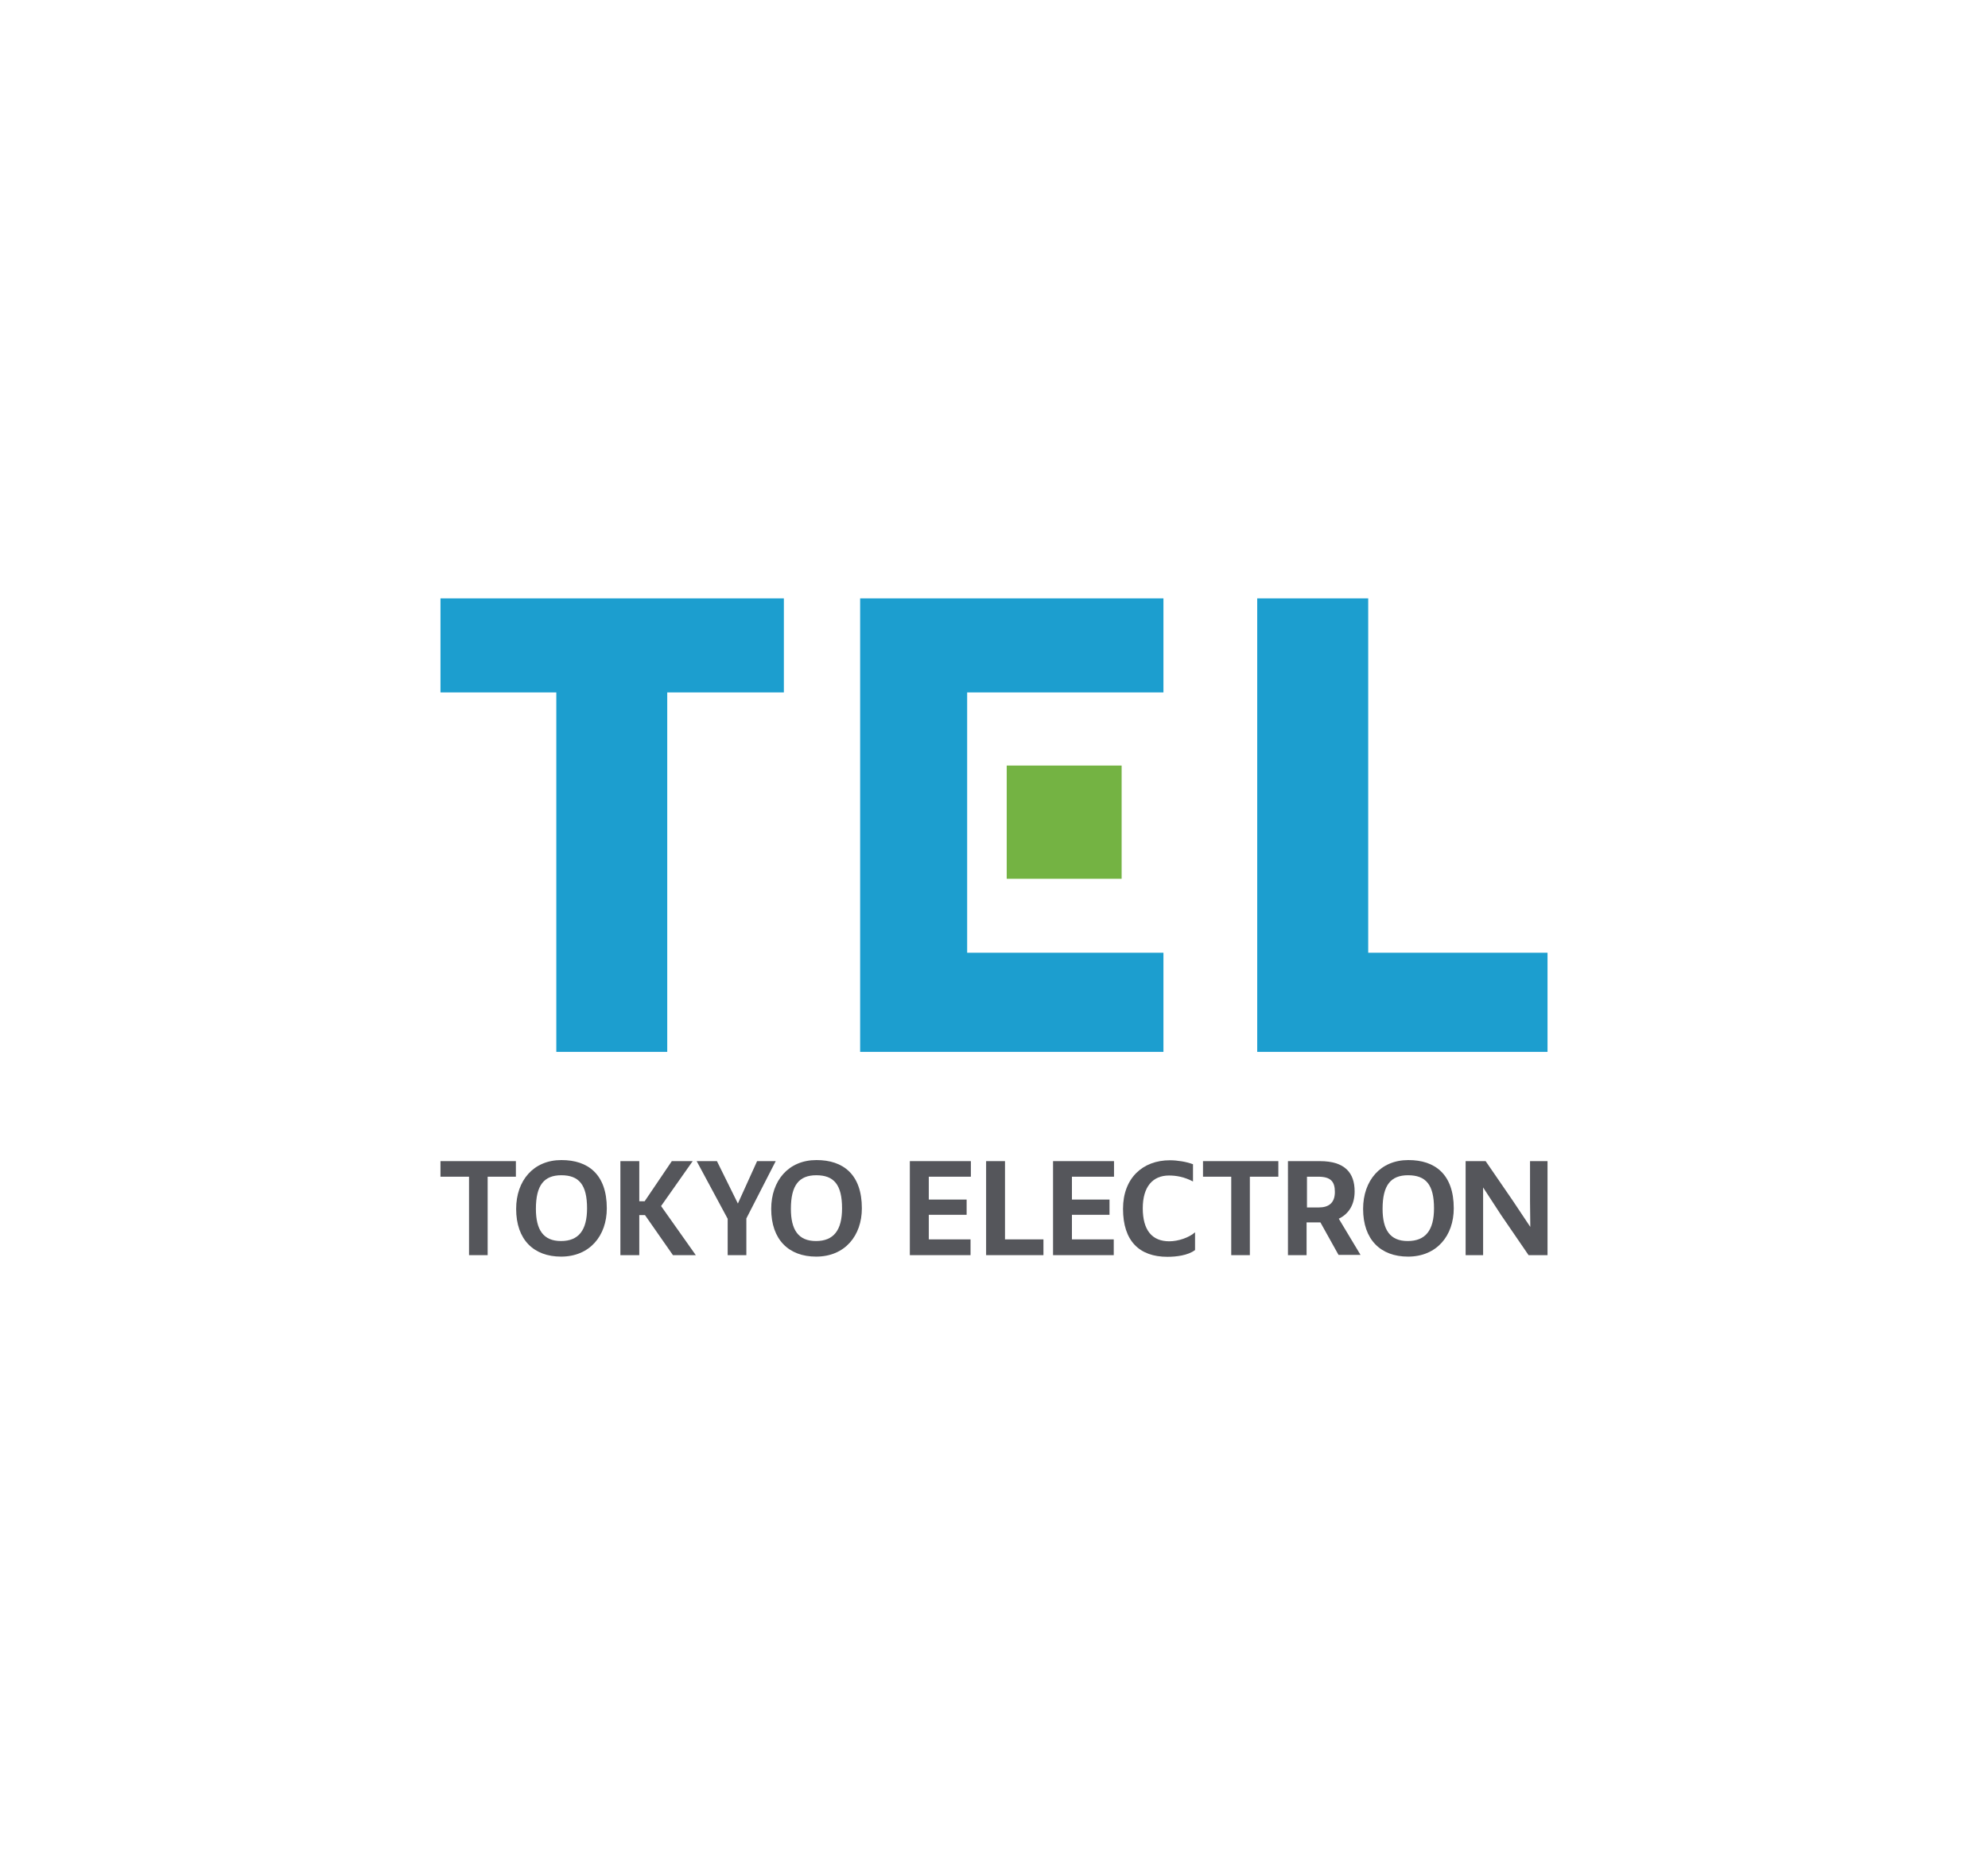
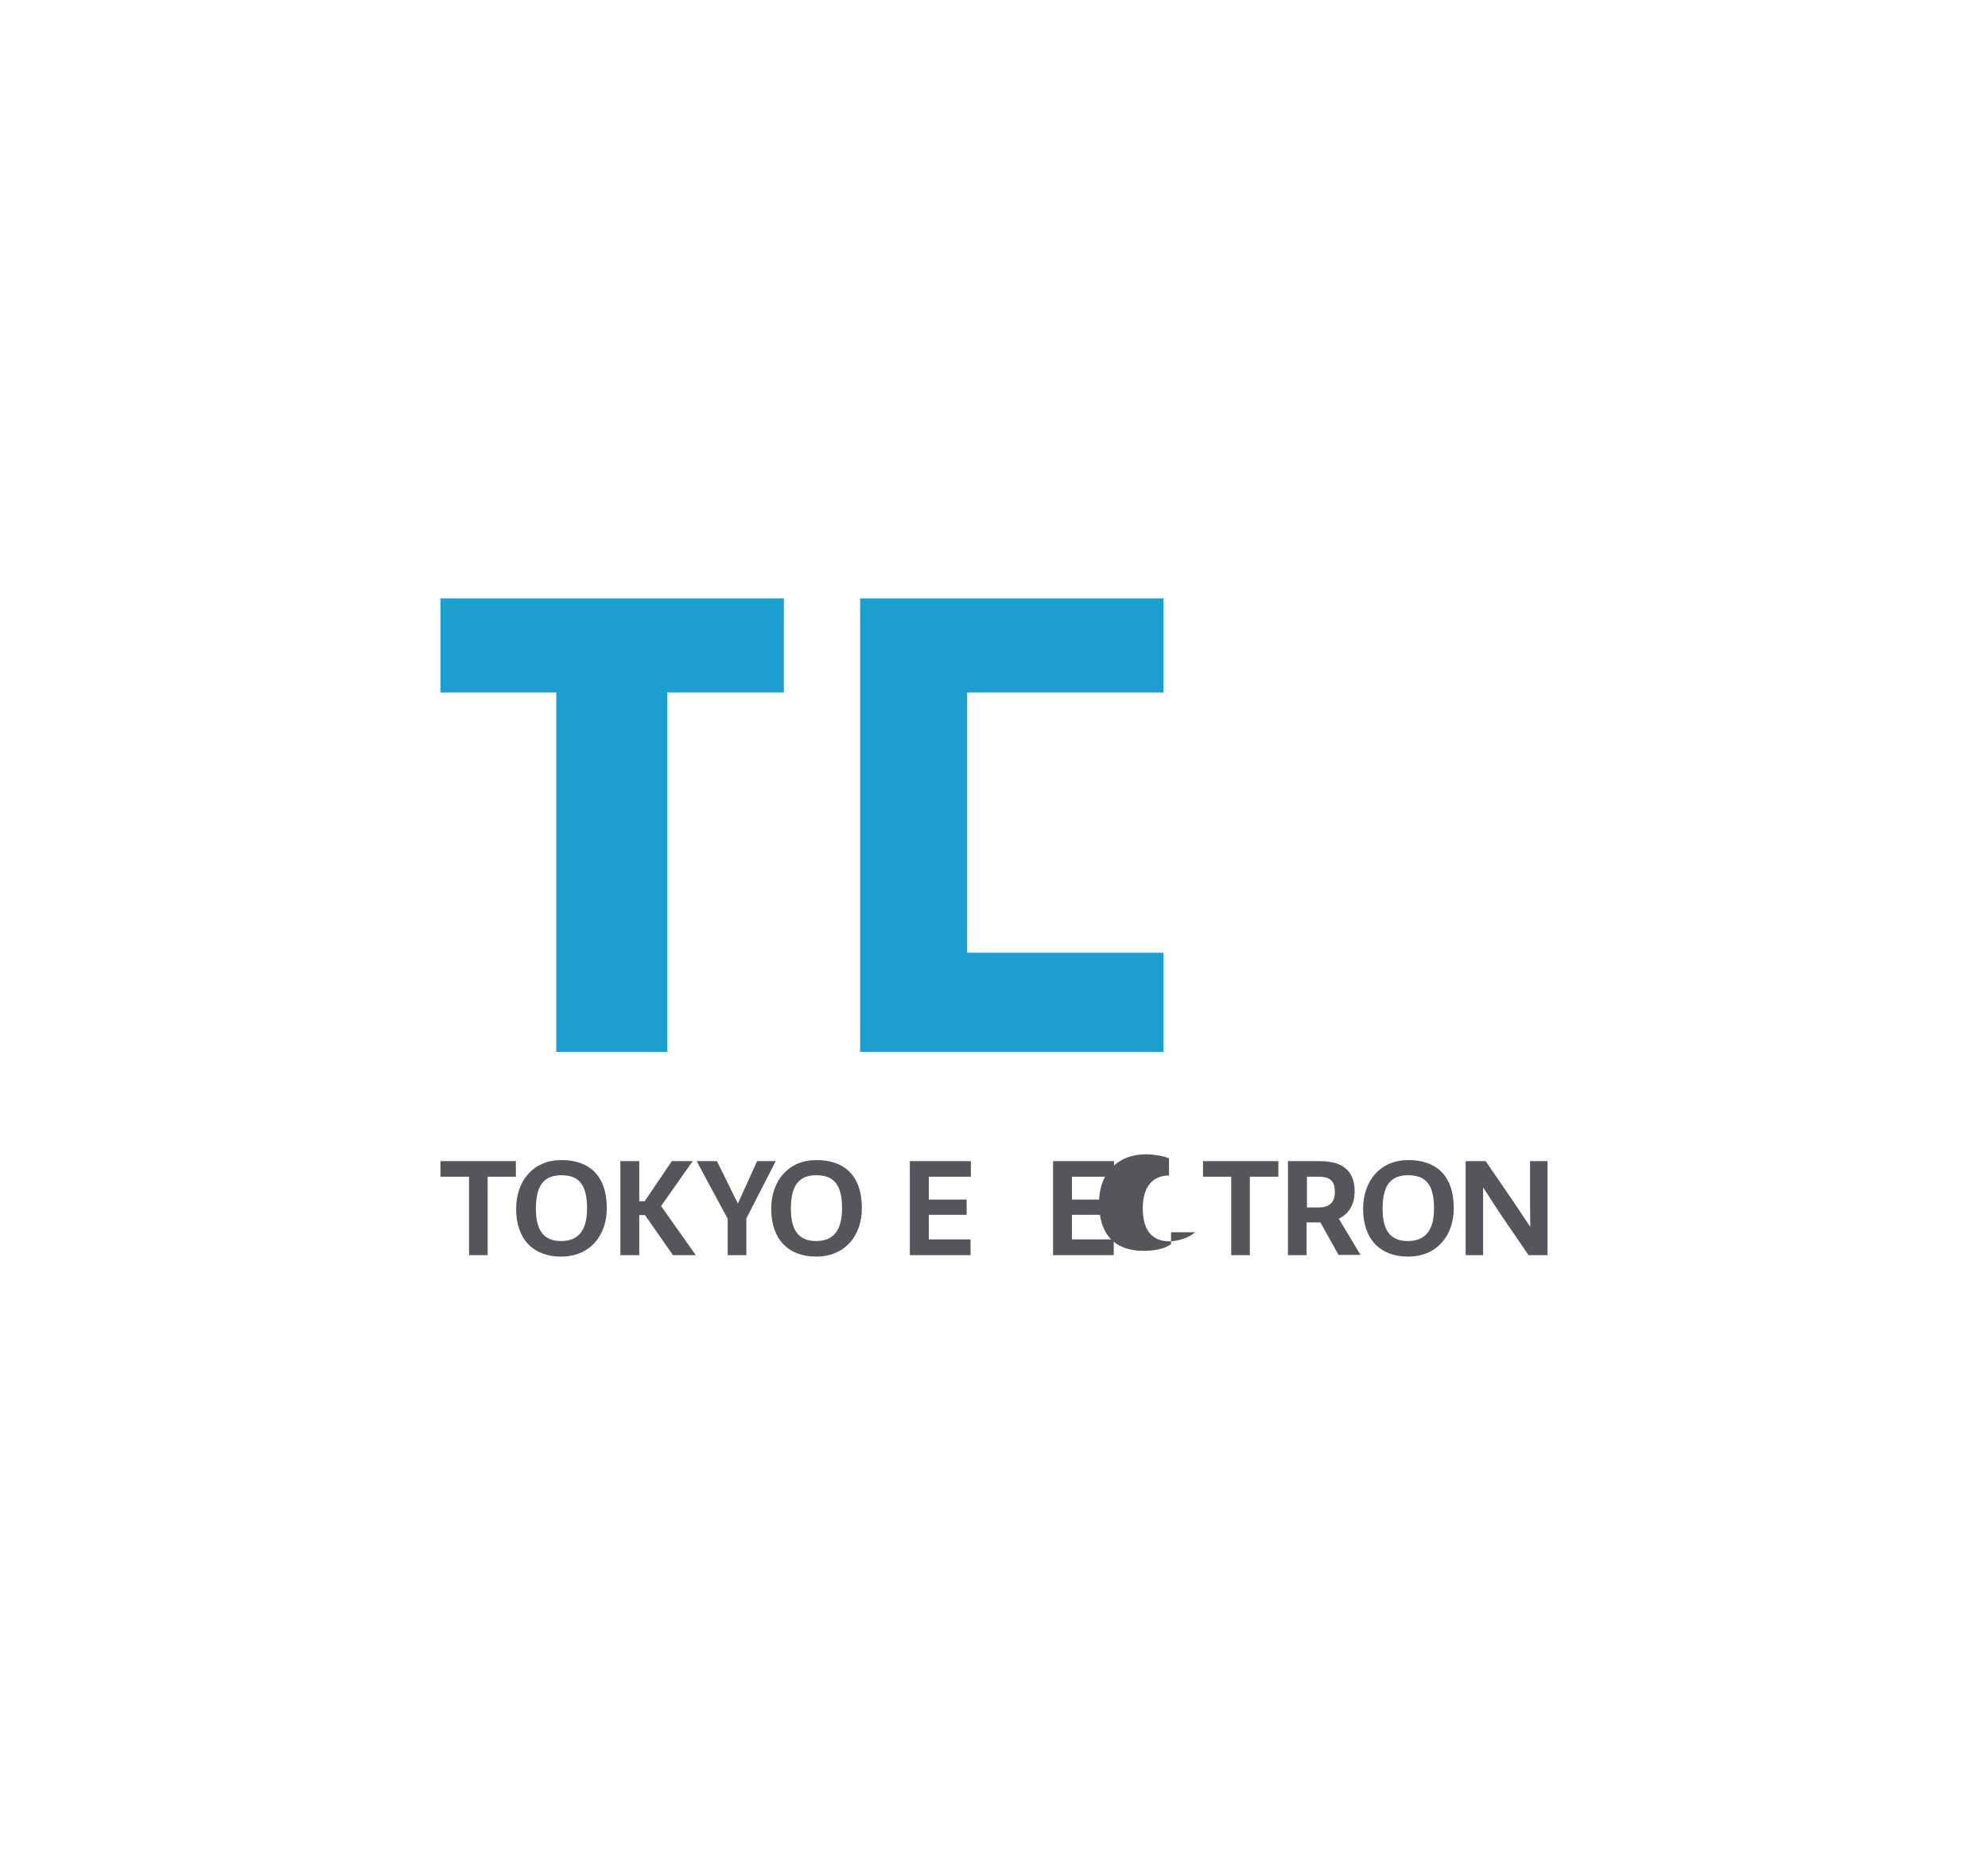
<svg xmlns="http://www.w3.org/2000/svg" version="1.0" id="Layer_1" x="0px" y="0px" viewBox="0 0 300 280" enable-background="new 0 0 300 280" xml:space="preserve">
  <g>
    <polygon fill="#1C9ECF" points="118.29,90.31 66.47,90.31 66.47,104.5 83.95,104.5 83.95,158.75 100.69,158.75 100.69,104.5    118.29,104.5  " />
-     <polygon fill="#1C9ECF" points="206.47,143.79 206.47,90.31 189.72,90.31 189.72,158.75 233.53,158.75 233.53,143.79  " />
    <polygon fill="#1C9ECF" points="129.8,90.31 129.8,158.75 175.57,158.75 175.57,143.79 145.95,143.79 145.95,104.5 175.57,104.5    175.57,90.31  " />
-     <polygon fill="#74B343" points="169.26,115.54 151.92,115.54 151.92,122.31 151.92,132.63 169.26,132.63  " />
    <polygon fill="#55565B" points="77.85,177.59 73.59,177.59 73.59,189.43 70.78,189.43 70.78,177.59 66.47,177.59 66.47,175.24    77.85,175.24  " />
    <path fill="#55565B" d="M91.57,182.36c0,4.13-2.56,7.29-6.9,7.29c-4.13,0-6.78-2.56-6.78-7.2c0-4.26,2.6-7.37,6.82-7.37   C88.76,175.07,91.57,177.25,91.57,182.36 M88.59,182.36c0-3.58-1.24-4.99-3.88-4.99c-2.6,0-3.84,1.49-3.84,5.07   c0,3.15,1.11,4.86,3.79,4.86C87.31,187.3,88.59,185.68,88.59,182.36" />
    <polygon fill="#55565B" points="96.47,175.24 96.47,181.3 97.28,181.3 101.38,175.24 104.53,175.24 99.76,182.02 105,189.43    101.55,189.43 97.33,183.38 96.47,183.38 96.47,189.43 93.62,189.43 93.62,175.24  " />
    <polygon fill="#55565B" points="111.35,181.64 114.25,175.24 117.06,175.24 112.63,183.89 112.63,189.43 109.81,189.43    109.81,183.94 105.13,175.24 108.19,175.24 109.77,178.44  " />
    <path fill="#55565B" d="M130.06,182.36c0,4.13-2.56,7.29-6.9,7.29c-4.13,0-6.78-2.56-6.78-7.2c0-4.26,2.6-7.37,6.82-7.37   C127.24,175.07,130.06,177.25,130.06,182.36 M127.07,182.36c0-3.58-1.24-4.99-3.88-4.99c-2.6,0-3.84,1.49-3.84,5.07   c0,3.15,1.11,4.86,3.79,4.86C125.79,187.3,127.07,185.68,127.07,182.36" />
    <polygon fill="#55565B" points="146.51,175.24 146.51,177.59 140.16,177.59 140.16,181.04 145.87,181.04 145.87,183.34    140.16,183.34 140.16,187.05 146.46,187.05 146.46,189.43 137.3,189.43 137.3,175.24  " />
-     <polygon fill="#55565B" points="151.66,175.24 151.66,187.05 157.46,187.05 157.46,189.43 148.81,189.43 148.81,175.24  " />
    <polygon fill="#55565B" points="168.11,175.24 168.11,177.59 161.76,177.59 161.76,181.04 167.43,181.04 167.43,183.34    161.76,183.34 161.76,187.05 168.07,187.05 168.07,189.43 158.91,189.43 158.91,175.24  " />
    <polygon fill="#55565B" points="192.91,177.59 188.61,177.59 188.61,189.43 185.8,189.43 185.8,177.59 181.54,177.59    181.54,175.24 192.91,175.24  " />
    <path fill="#55565B" d="M194.36,175.24h4.82c3.79,0,5.24,1.79,5.24,4.56c0,1.92-0.81,3.37-2.39,4.13l3.28,5.46h-3.32l-2.73-4.9   h-2.09v4.94h-2.81V175.24z M201.44,179.89c0-1.58-0.64-2.3-2.51-2.3h-1.7v4.64h1.79C200.41,182.23,201.44,181.64,201.44,179.89" />
    <path fill="#55565B" d="M219.38,182.36c0,4.13-2.56,7.29-6.9,7.29c-4.13,0-6.78-2.56-6.78-7.2c0-4.26,2.6-7.37,6.82-7.37   C216.57,175.07,219.38,177.25,219.38,182.36 M216.4,182.36c0-3.58-1.24-4.99-3.92-4.99c-2.6,0-3.84,1.49-3.84,5.07   c0,3.15,1.11,4.86,3.79,4.86S216.4,185.68,216.4,182.36" />
    <polygon fill="#55565B" points="223.81,189.43 221.17,189.43 221.17,175.24 224.19,175.24 228.29,181.21 230.93,185.17    230.89,181.3 230.89,175.24 233.53,175.24 233.53,189.43 230.67,189.43 226.5,183.34 223.81,179.21 223.81,183.43  " />
-     <path fill="#55565B" d="M180.34,185.98c-0.9,0.81-2.56,1.36-3.88,1.36c-2.6,0-4.01-1.66-4.01-4.99c0-3.28,1.53-4.94,3.96-4.94   c1.11,0,2.3,0.21,3.62,0.9v-2.6c-0.98-0.38-2.39-0.6-3.49-0.6c-4.09,0-7.07,2.68-7.07,7.33c0,4.86,2.47,7.24,6.69,7.24   c1.36,0,3.11-0.21,4.18-1.02V185.98z" />
+     <path fill="#55565B" d="M180.34,185.98c-0.9,0.81-2.56,1.36-3.88,1.36c-2.6,0-4.01-1.66-4.01-4.99c0-3.28,1.53-4.94,3.96-4.94   v-2.6c-0.98-0.38-2.39-0.6-3.49-0.6c-4.09,0-7.07,2.68-7.07,7.33c0,4.86,2.47,7.24,6.69,7.24   c1.36,0,3.11-0.21,4.18-1.02V185.98z" />
  </g>
</svg>